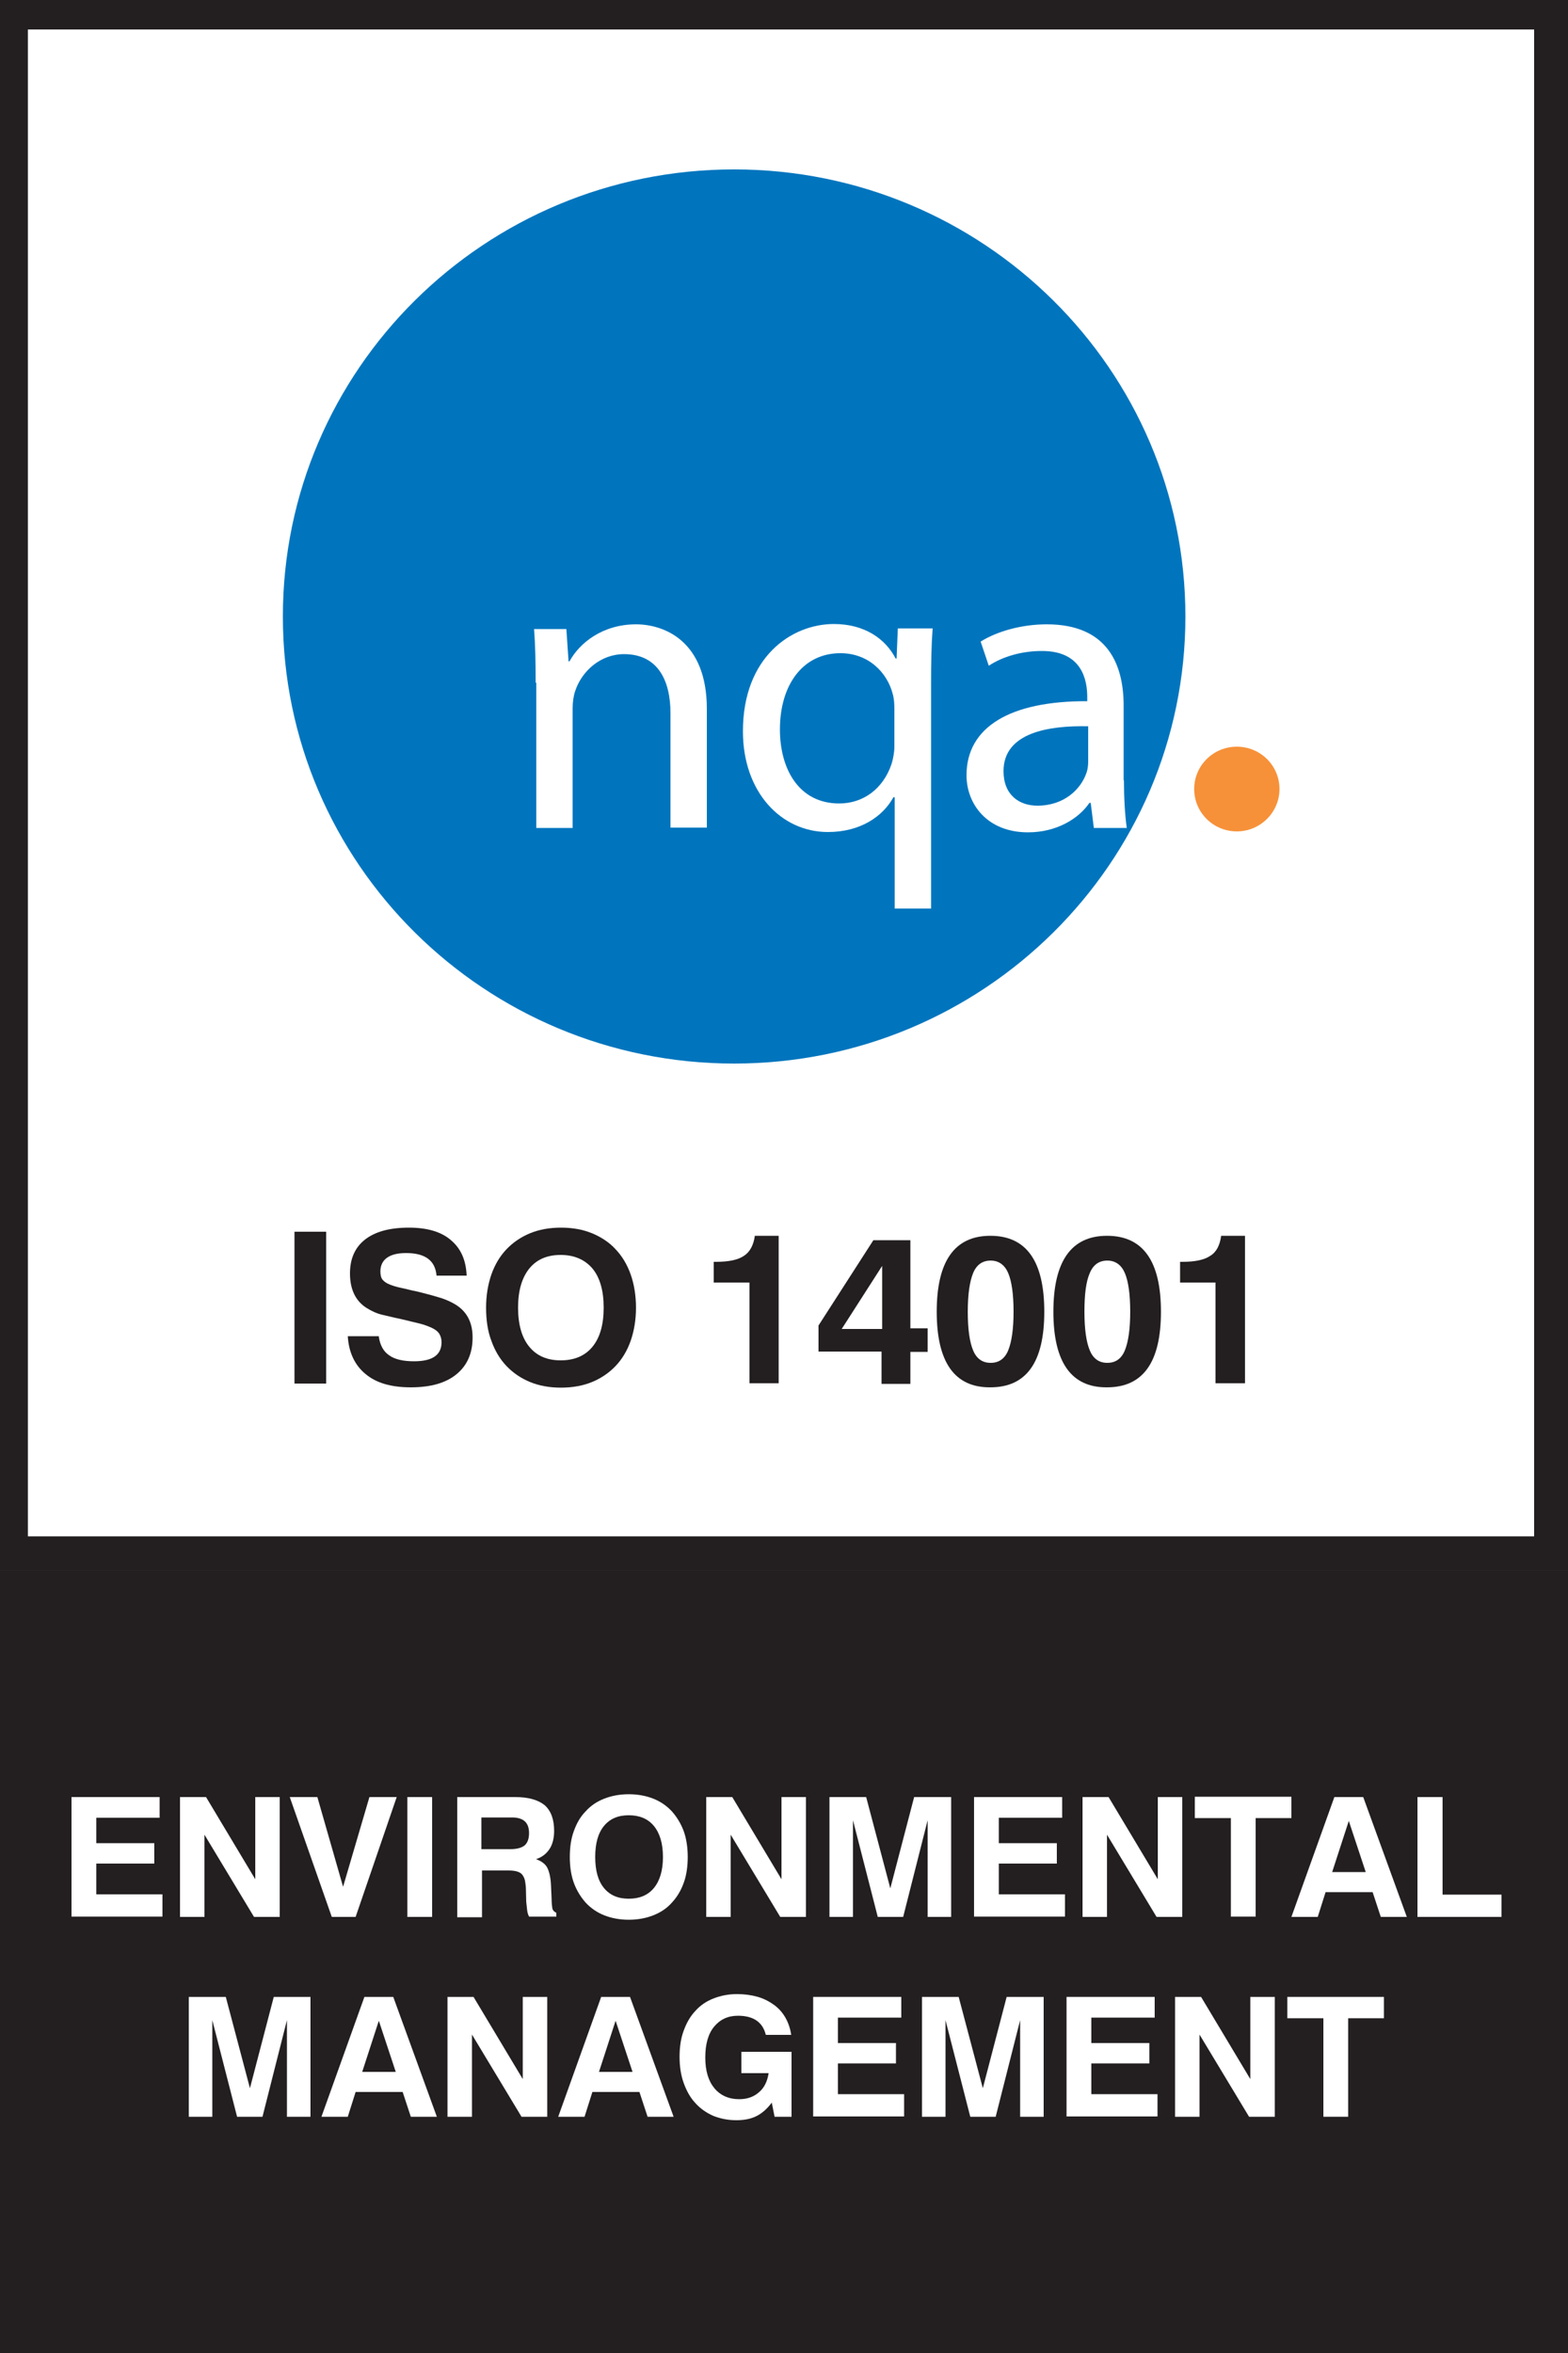
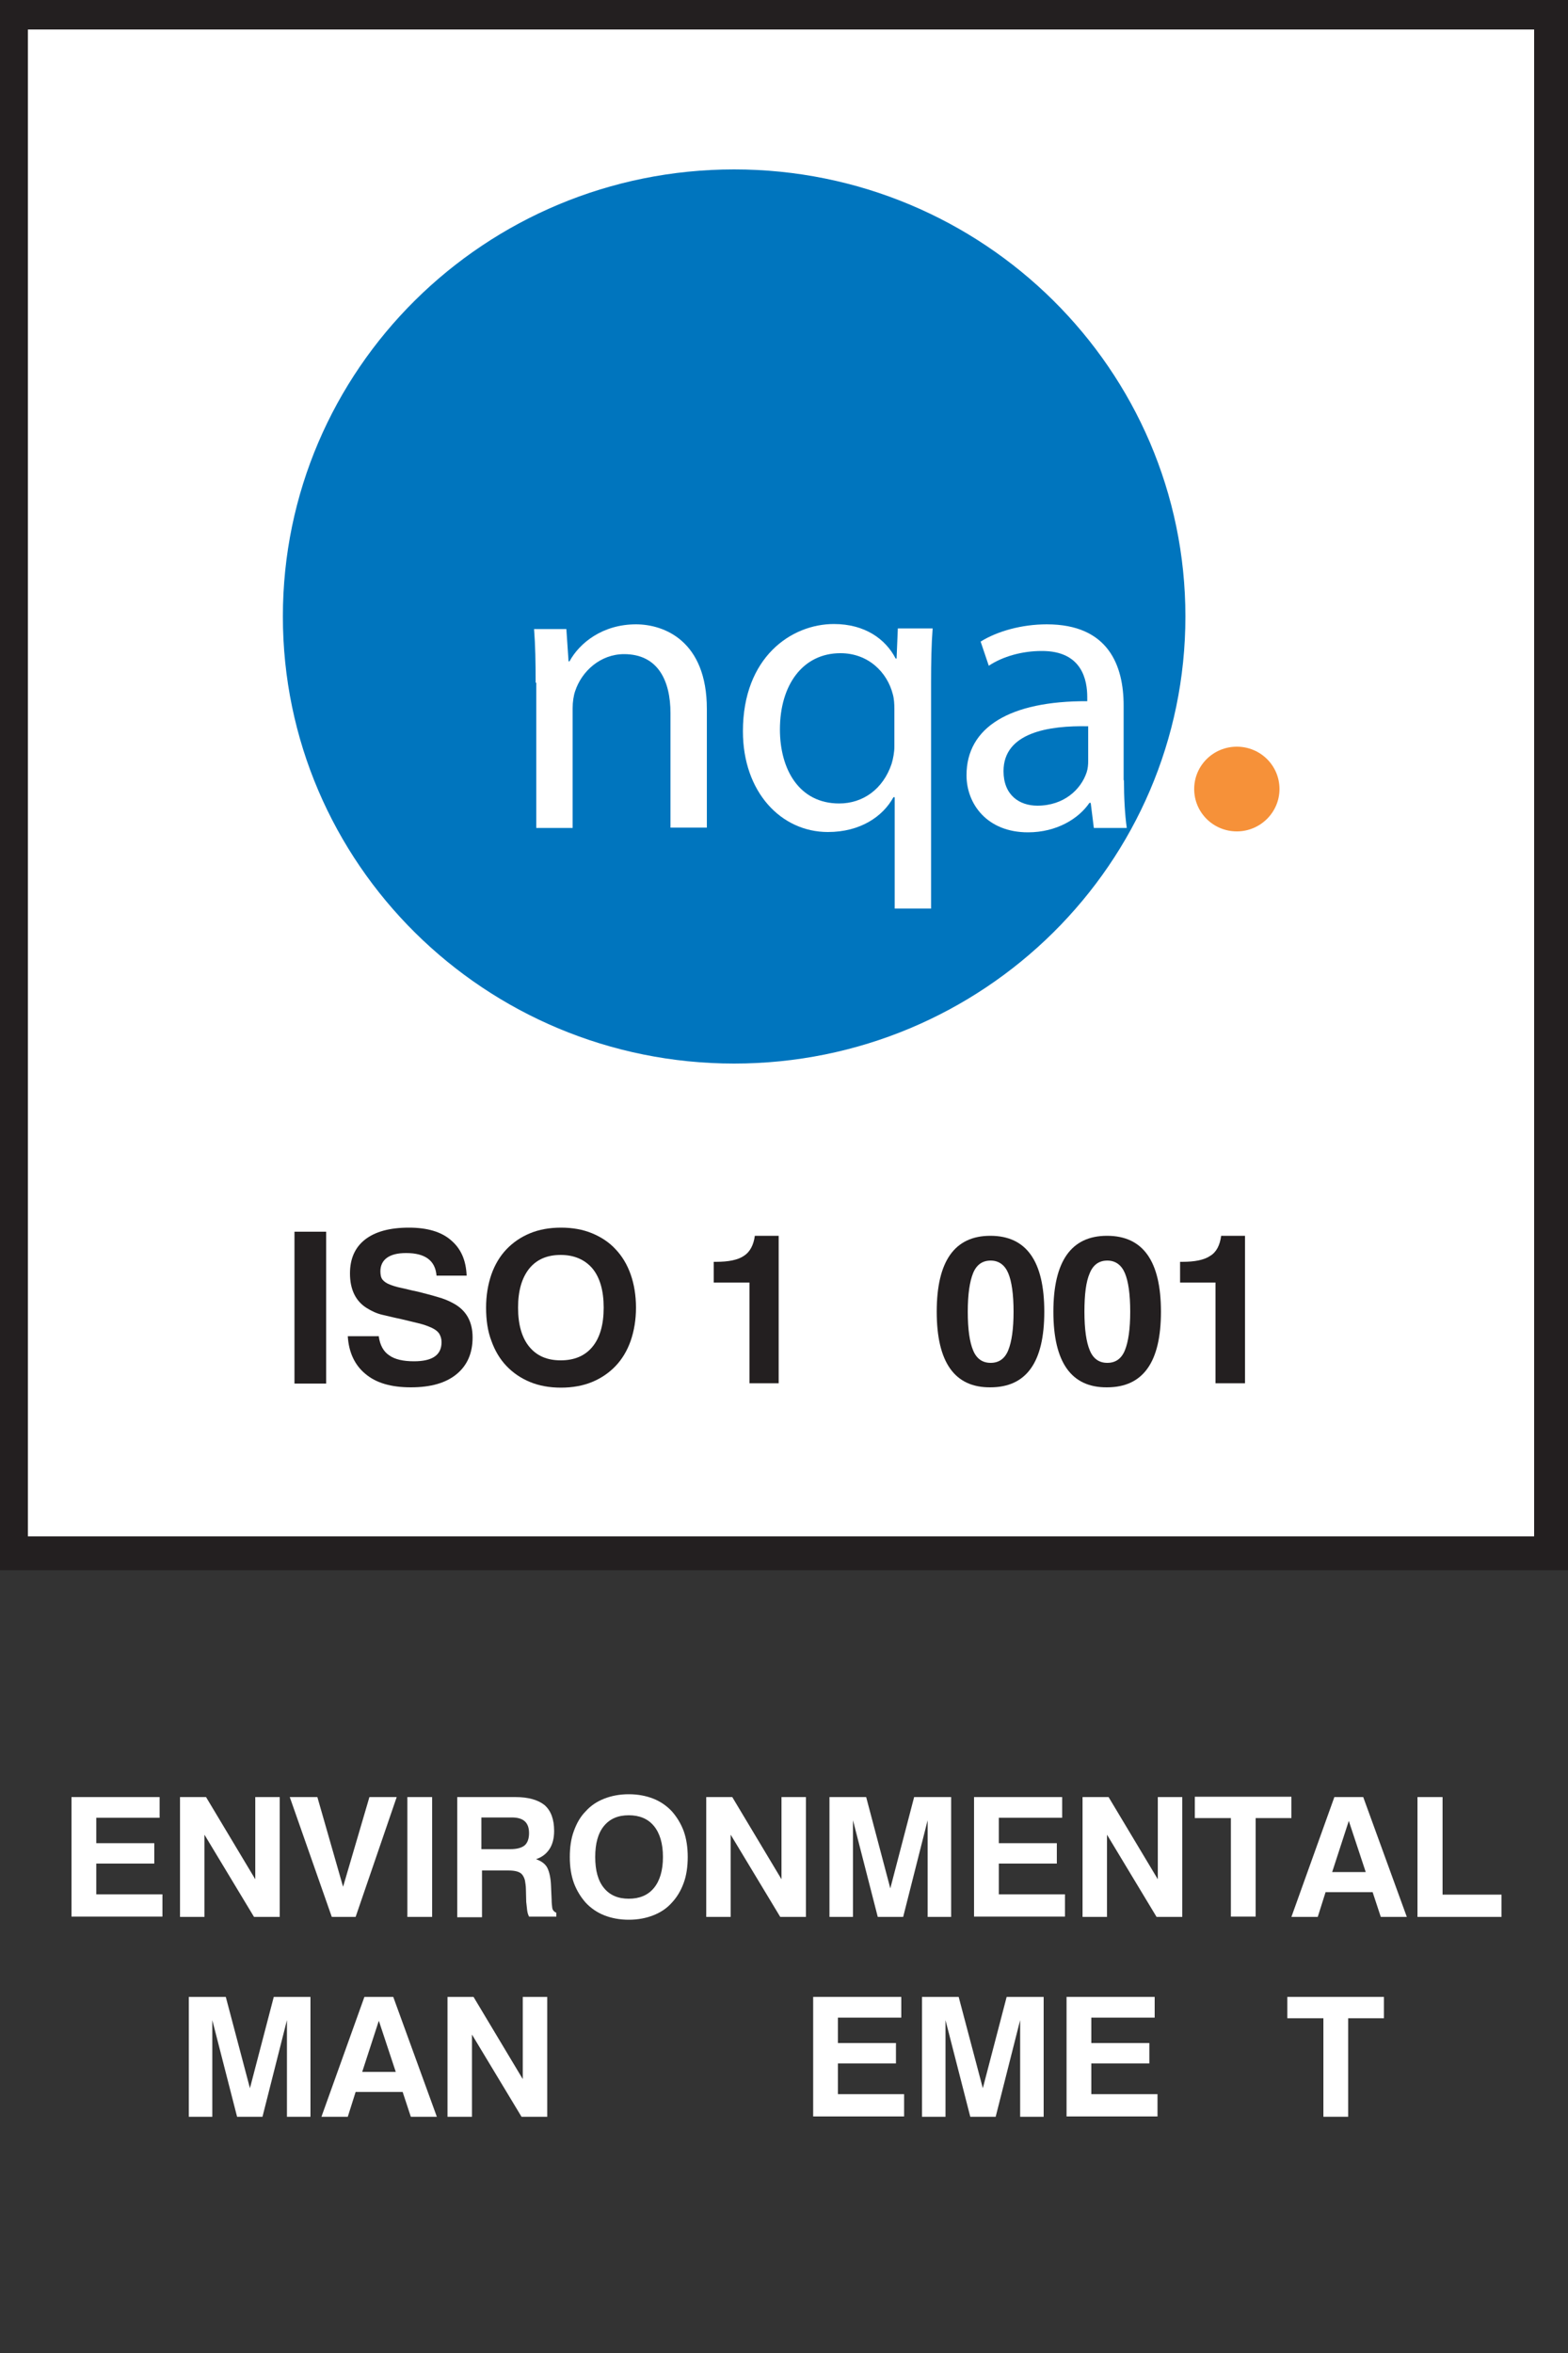
<svg xmlns="http://www.w3.org/2000/svg" version="1.1" id="Layer_1" x="0px" y="0px" viewBox="0 0 50 75" style="enable-background:new 0 0 50 75;" xml:space="preserve">
  <rect x="0" y="0" width="50" height="75" fill="#333333" stroke="none" />
  <style type="text/css">
	.st0{fill:#FFFFFF;}
	.st1{fill:#231F20;}
	.st2{fill:#0075BE;}
	.st3{fill:#F69139;}
</style>
  <g>
    <g>
      <rect x="0.35" y="0.4" class="st0" width="49.11" height="49.11" />
      <path class="st1" d="M48.92,0.94v48.03H0.89V0.94H48.92 M50-0.14H-0.19v50.19H50V-0.14L50-0.14z" />
    </g>
-     <rect x="-0.19" y="50.05" class="st1" width="50.19" height="25.1" />
    <g>
      <path class="st1" d="M9.39,39.26h1.01v4.84H9.39V39.26z" />
      <path class="st1" d="M12.08,42.61c0.04,0.27,0.15,0.47,0.33,0.59c0.18,0.13,0.45,0.19,0.79,0.19c0.59,0,0.88-0.2,0.88-0.61    c0-0.11-0.03-0.2-0.08-0.28c-0.05-0.07-0.13-0.13-0.24-0.18c-0.11-0.05-0.24-0.1-0.41-0.14c-0.17-0.04-0.36-0.09-0.58-0.14    c-0.2-0.04-0.39-0.09-0.57-0.13c-0.18-0.04-0.35-0.12-0.51-0.22c-0.35-0.22-0.53-0.59-0.53-1.1c0-0.47,0.16-0.83,0.48-1.08    c0.32-0.25,0.78-0.38,1.4-0.38c0.58,0,1.03,0.13,1.34,0.4c0.32,0.27,0.48,0.64,0.5,1.13h-0.96c-0.04-0.48-0.36-0.72-0.97-0.72    c-0.27,0-0.47,0.05-0.61,0.15s-0.21,0.25-0.21,0.43c0,0.12,0.02,0.21,0.07,0.27c0.05,0.06,0.12,0.11,0.22,0.15    s0.22,0.08,0.37,0.11c0.15,0.03,0.32,0.08,0.53,0.12c0.23,0.06,0.44,0.11,0.63,0.17c0.19,0.05,0.36,0.12,0.52,0.21    c0.4,0.22,0.6,0.58,0.6,1.08c0,0.5-0.17,0.89-0.51,1.17s-0.82,0.42-1.46,0.42c-0.63,0-1.11-0.14-1.45-0.43    c-0.34-0.28-0.53-0.69-0.56-1.2H12.08z" />
      <path class="st1" d="M15.5,41.68c0-0.39,0.06-0.74,0.17-1.06c0.11-0.31,0.27-0.58,0.48-0.8c0.21-0.22,0.46-0.39,0.75-0.51    c0.29-0.12,0.62-0.18,0.99-0.18c0.37,0,0.7,0.06,0.99,0.18c0.29,0.12,0.55,0.29,0.75,0.51c0.21,0.22,0.37,0.49,0.48,0.8    c0.11,0.31,0.17,0.67,0.17,1.06c0,0.39-0.06,0.74-0.17,1.06c-0.11,0.31-0.27,0.58-0.48,0.8c-0.21,0.22-0.46,0.39-0.75,0.51    c-0.29,0.12-0.63,0.18-0.99,0.18c-0.37,0-0.7-0.06-0.99-0.18c-0.29-0.12-0.54-0.29-0.75-0.51c-0.21-0.22-0.37-0.49-0.48-0.8    C15.55,42.43,15.5,42.07,15.5,41.68z M16.52,41.68c0,0.54,0.12,0.96,0.36,1.25c0.24,0.29,0.57,0.43,1,0.43    c0.43,0,0.77-0.14,1.01-0.43c0.24-0.29,0.36-0.71,0.36-1.25c0-0.54-0.12-0.96-0.36-1.25C18.65,40.15,18.31,40,17.88,40    c-0.43,0-0.76,0.14-1,0.43C16.64,40.73,16.52,41.14,16.52,41.68z" />
      <path class="st1" d="M23.9,40.88h-1.14v-0.66h0.07c0.4,0,0.7-0.06,0.89-0.19c0.19-0.12,0.31-0.34,0.35-0.64h0.76v4.7H23.9V40.88z" />
-       <path class="st1" d="M28.11,43.08H26.1v-0.83l1.75-2.72h1.18v2.81h0.55v0.75h-0.55v1.02h-0.92V43.08z M28.13,40.35l-1.29,2.01    h1.29V40.35z" />
      <path class="st1" d="M29.87,41.81c0-1.61,0.57-2.42,1.71-2.42c1.15,0,1.72,0.81,1.72,2.42c0,1.61-0.57,2.41-1.72,2.41    C30.44,44.23,29.87,43.42,29.87,41.81z M30.86,41.81c0,0.56,0.06,0.97,0.17,1.23c0.11,0.27,0.3,0.4,0.56,0.4    c0.26,0,0.45-0.13,0.56-0.4c0.11-0.27,0.17-0.68,0.17-1.23c0-0.56-0.06-0.97-0.17-1.23c-0.11-0.26-0.3-0.4-0.56-0.4    c-0.26,0-0.45,0.13-0.56,0.4S30.86,41.26,30.86,41.81z" />
      <path class="st1" d="M33.59,41.81c0-1.61,0.57-2.42,1.71-2.42c1.15,0,1.72,0.81,1.72,2.42c0,1.61-0.57,2.41-1.72,2.41    C34.16,44.23,33.59,43.42,33.59,41.81z M34.58,41.81c0,0.56,0.06,0.97,0.17,1.23c0.11,0.27,0.3,0.4,0.56,0.4s0.45-0.13,0.56-0.4    c0.11-0.27,0.17-0.68,0.17-1.23c0-0.56-0.06-0.97-0.17-1.23c-0.11-0.26-0.3-0.4-0.56-0.4s-0.45,0.13-0.56,0.4    C34.63,40.85,34.58,41.26,34.58,41.81z" />
      <path class="st1" d="M38.77,40.88h-1.14v-0.66h0.07c0.4,0,0.7-0.06,0.89-0.19c0.2-0.12,0.31-0.34,0.35-0.64h0.76v4.7h-0.94V40.88z    " />
    </g>
    <g>
      <path class="st0" d="M2.29,57.28h2.8v0.66H3.07v0.81h1.85v0.65H3.07v0.98h2.11v0.71h-2.9V57.28z" />
      <path class="st0" d="M5.74,57.28h0.83l1.57,2.62v-2.62h0.78v3.82H8.1l-1.58-2.62v2.62H5.74V57.28z" />
      <path class="st0" d="M9.24,57.28h0.88l0.82,2.86l0.84-2.86h0.87l-1.31,3.82h-0.76L9.24,57.28z" />
      <path class="st0" d="M12.99,57.28h0.79v3.82h-0.79V57.28z" />
      <path class="st0" d="M14.56,57.28h1.87c0.42,0,0.73,0.09,0.94,0.26c0.2,0.18,0.3,0.45,0.3,0.82c0,0.23-0.05,0.43-0.15,0.58    c-0.1,0.15-0.24,0.26-0.43,0.32c0.18,0.06,0.31,0.16,0.37,0.29c0.06,0.13,0.1,0.31,0.11,0.54l0.02,0.45c0,0.11,0.01,0.2,0.02,0.27    c0.01,0.07,0.05,0.12,0.13,0.16v0.12h-0.87c-0.03-0.06-0.05-0.12-0.06-0.2c-0.01-0.08-0.02-0.17-0.03-0.27l-0.01-0.4    c0-0.11-0.02-0.21-0.03-0.28c-0.02-0.08-0.05-0.14-0.09-0.19c-0.04-0.05-0.1-0.08-0.17-0.1c-0.07-0.02-0.16-0.03-0.27-0.03h-0.84    v1.49h-0.79V57.28z M16.28,58.94c0.2,0,0.35-0.04,0.45-0.12c0.09-0.08,0.14-0.21,0.14-0.39c0-0.34-0.18-0.5-0.55-0.5h-0.97v1.01    H16.28z" />
      <path class="st0" d="M18.17,59.19c0-0.31,0.04-0.59,0.13-0.83c0.09-0.25,0.21-0.46,0.38-0.63c0.16-0.18,0.36-0.31,0.59-0.4    c0.23-0.09,0.49-0.14,0.78-0.14c0.29,0,0.55,0.05,0.78,0.14c0.23,0.09,0.43,0.23,0.59,0.4c0.16,0.18,0.29,0.39,0.38,0.63    c0.09,0.25,0.13,0.53,0.13,0.83s-0.04,0.59-0.13,0.83c-0.09,0.25-0.22,0.46-0.38,0.63c-0.16,0.18-0.36,0.31-0.59,0.4    c-0.23,0.09-0.49,0.14-0.78,0.14c-0.29,0-0.55-0.05-0.78-0.14c-0.23-0.09-0.43-0.23-0.59-0.4c-0.16-0.18-0.29-0.39-0.38-0.63    C18.21,59.77,18.17,59.5,18.17,59.19z M18.98,59.19c0,0.43,0.09,0.76,0.28,0.99c0.19,0.23,0.45,0.34,0.79,0.34    c0.34,0,0.61-0.11,0.8-0.34c0.19-0.23,0.29-0.56,0.29-0.99s-0.1-0.76-0.29-0.99c-0.19-0.23-0.46-0.34-0.8-0.34    c-0.34,0-0.6,0.11-0.79,0.34C19.07,58.43,18.98,58.76,18.98,59.19z" />
      <path class="st0" d="M22.52,57.28h0.83l1.57,2.62v-2.62h0.78v3.82h-0.82l-1.58-2.62v2.62h-0.78V57.28z" />
      <path class="st0" d="M26.44,57.28h1.18l0.77,2.91l0.76-2.91h1.18v3.82h-0.75v-3.08l-0.78,3.08h-0.81l-0.79-3.08v3.08h-0.75V57.28z    " />
      <path class="st0" d="M31.07,57.28h2.8v0.66h-2.02v0.81h1.85v0.65h-1.85v0.98h2.11v0.71h-2.9V57.28z" />
      <path class="st0" d="M34.52,57.28h0.83l1.57,2.62v-2.62h0.78v3.82h-0.82l-1.58-2.62v2.62h-0.78V57.28z" />
      <path class="st0" d="M39.24,57.95H38.1v-0.68h3.08v0.68h-1.14v3.14h-0.79V57.95z" />
      <path class="st0" d="M43.47,57.28l1.39,3.82h-0.83l-0.26-0.79h-1.5l-0.25,0.79h-0.84l1.37-3.82H43.47z M42.48,59.67h1.07    l-0.54-1.63L42.48,59.67z" />
      <path class="st0" d="M45.2,57.28H46v3.11h1.88v0.71H45.2V57.28z" />
      <path class="st0" d="M6.02,63.65H7.2l0.77,2.91l0.76-2.91H9.9v3.82H9.15v-3.08l-0.78,3.08H7.56l-0.79-3.08v3.08H6.02V63.65z" />
      <path class="st0" d="M12.54,63.65l1.39,3.82H13.1l-0.26-0.79h-1.5l-0.25,0.79h-0.84l1.37-3.82H12.54z M11.55,66.04h1.07    l-0.54-1.63L11.55,66.04z" />
      <path class="st0" d="M14.27,63.65h0.83l1.57,2.62v-2.62h0.78v3.82h-0.82l-1.58-2.62v2.62h-0.78V63.65z" />
-       <path class="st0" d="M20.09,63.65l1.39,3.82h-0.83l-0.26-0.79h-1.5l-0.25,0.79H17.8l1.37-3.82H20.09z M19.1,66.04h1.07l-0.54-1.63    L19.1,66.04z" />
-       <path class="st0" d="M24.61,67.02c-0.15,0.2-0.31,0.34-0.49,0.43c-0.18,0.09-0.39,0.13-0.64,0.13c-0.27,0-0.51-0.05-0.74-0.14    c-0.22-0.1-0.41-0.23-0.57-0.41c-0.16-0.17-0.28-0.39-0.37-0.64c-0.09-0.25-0.13-0.53-0.13-0.83c0-0.31,0.04-0.59,0.13-0.83    c0.09-0.25,0.21-0.46,0.37-0.63c0.16-0.18,0.35-0.31,0.58-0.4c0.23-0.09,0.48-0.14,0.75-0.14c0.24,0,0.46,0.03,0.67,0.09    c0.2,0.06,0.37,0.15,0.52,0.26c0.15,0.11,0.27,0.25,0.36,0.41c0.09,0.16,0.15,0.34,0.18,0.54h-0.81c-0.1-0.41-0.4-0.61-0.89-0.61    c-0.32,0-0.57,0.12-0.76,0.35c-0.19,0.23-0.28,0.56-0.28,0.98c0,0.43,0.1,0.75,0.29,0.98c0.19,0.23,0.46,0.35,0.79,0.35    c0.25,0,0.46-0.07,0.63-0.22c0.17-0.14,0.27-0.35,0.31-0.61h-0.87V65.4h1.6v2.07H24.7L24.61,67.02z" />
      <path class="st0" d="M25.94,63.65h2.8v0.66h-2.02v0.81h1.85v0.65h-1.85v0.98h2.11v0.71h-2.9V63.65z" />
      <path class="st0" d="M29.39,63.65h1.18l0.77,2.91l0.76-2.91h1.18v3.82h-0.75v-3.08l-0.78,3.08h-0.81l-0.79-3.08v3.08h-0.75V63.65z    " />
      <path class="st0" d="M34.02,63.65h2.8v0.66H34.8v0.81h1.85v0.65H34.8v0.98h2.11v0.71h-2.9V63.65z" />
-       <path class="st0" d="M37.47,63.65h0.83l1.57,2.62v-2.62h0.78v3.82h-0.82l-1.58-2.62v2.62h-0.78V63.65z" />
      <path class="st0" d="M42.19,64.33h-1.14v-0.68h3.08v0.68h-1.14v3.14h-0.79V64.33z" />
    </g>
    <g>
      <path class="st2" d="M37.8,19.65c0,7.87-6.45,14.25-14.39,14.25c-7.95,0-14.39-6.38-14.39-14.25c0-7.87,6.44-14.25,14.39-14.25    C31.35,5.4,37.8,11.78,37.8,19.65z" />
      <path class="st3" d="M40.8,25.15c0,0.74-0.61,1.35-1.36,1.35c-0.75,0-1.36-0.6-1.36-1.35c0-0.75,0.61-1.35,1.36-1.35    C40.19,23.8,40.8,24.4,40.8,25.15z" />
      <g>
        <path class="st0" d="M17.08,21.76c0-0.67-0.01-1.19-0.05-1.71h1.03l0.07,1.03h0.03c0.32-0.59,1.06-1.18,2.12-1.18     c0.89,0,2.26,0.52,2.26,2.7v3.78h-1.16v-3.65c0-1.02-0.39-1.88-1.48-1.88c-0.75,0-1.35,0.54-1.56,1.18     c-0.05,0.14-0.08,0.35-0.08,0.54v3.82h-1.16V21.76z" />
        <path class="st0" d="M28.52,25.41h-0.03c-0.34,0.62-1.06,1.11-2.09,1.11c-1.49,0-2.71-1.27-2.71-3.21c0-2.37,1.55-3.42,2.9-3.42     c0.99,0,1.65,0.48,1.97,1.1h0.03l0.04-0.96h1.11c-0.04,0.52-0.05,1.07-0.05,1.74v7.19h-1.16V25.41z M28.52,22.61     c0-0.17-0.01-0.34-0.05-0.48c-0.18-0.71-0.79-1.31-1.67-1.31c-1.2,0-1.93,1.01-1.93,2.43c0,1.27,0.61,2.36,1.89,2.36     c0.76,0,1.4-0.46,1.67-1.26c0.05-0.16,0.09-0.38,0.09-0.55V22.61z" />
        <path class="st0" d="M35.84,24.87c0,0.55,0.03,1.09,0.09,1.52h-1.05l-0.1-0.8h-0.04c-0.34,0.5-1.04,0.94-1.96,0.94     c-1.3,0-1.96-0.9-1.96-1.82c0-1.53,1.38-2.37,3.85-2.36v-0.13c0-0.52-0.15-1.48-1.46-1.47c-0.61,0-1.23,0.17-1.68,0.47     l-0.26-0.77c0.53-0.33,1.31-0.55,2.11-0.55c1.97,0,2.45,1.32,2.45,2.59V24.87z M34.71,23.15c-1.27-0.03-2.71,0.2-2.71,1.43     c0,0.76,0.5,1.1,1.08,1.1c0.85,0,1.39-0.52,1.57-1.06c0.04-0.12,0.05-0.25,0.05-0.37V23.15z" />
      </g>
    </g>
  </g>
</svg>